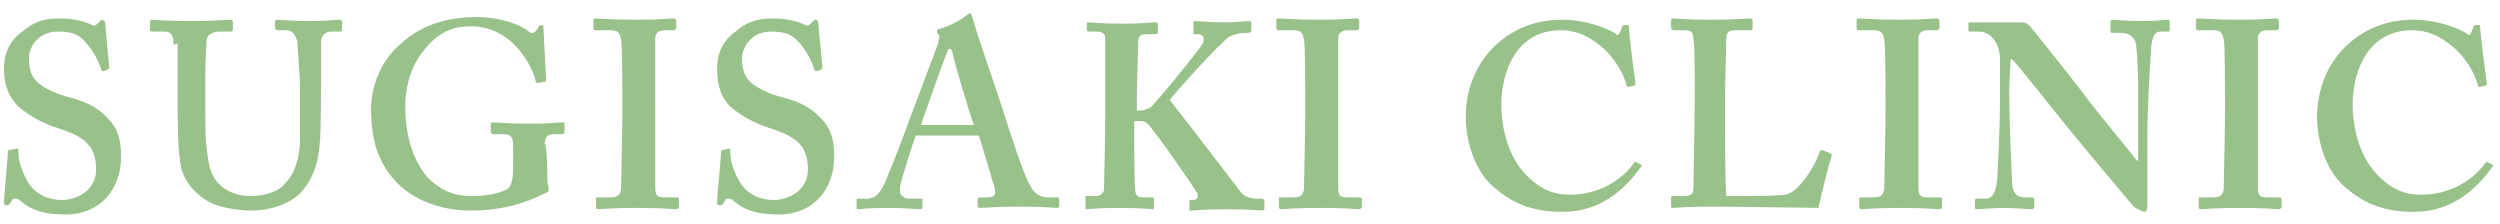
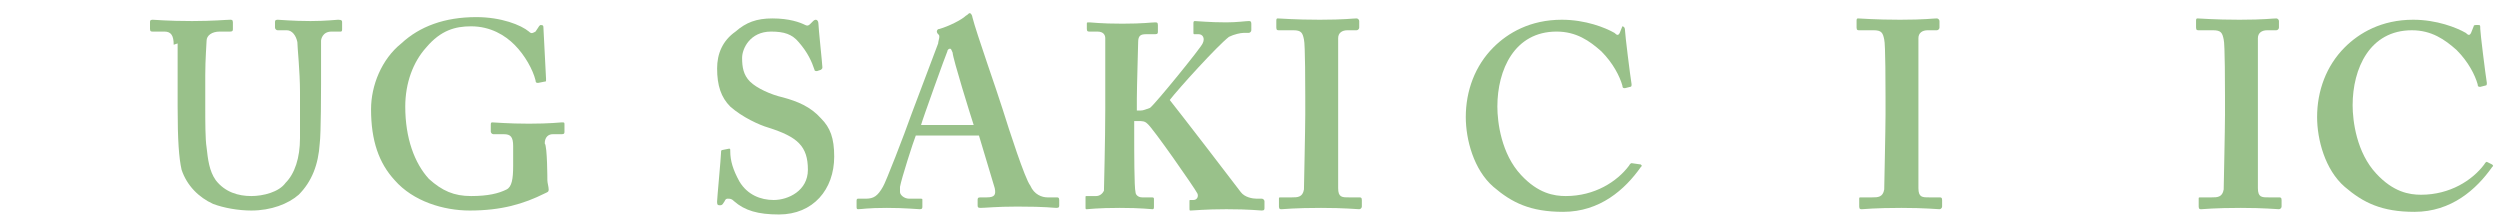
<svg xmlns="http://www.w3.org/2000/svg" version="1.1" id="レイヤー_1" x="0px" y="0px" width="190px" height="17px" viewBox="0 0 190 17" style="enable-background:new 0 0 190 17;" xml:space="preserve">
  <style type="text/css">
	.st0{fill:#99C18A;}
</style>
  <g>
    <g>
-       <path class="st0" d="M1.3,11.3c0.1,0,0.1,0,0.1,0.2c0,0.7,0.2,1.4,0.7,2.3c0.6,1,1.6,1.4,2.6,1.4c1.1,0,2.6-0.7,2.6-2.3    c0-1.8-0.8-2.5-3-3.2c-0.7-0.2-2-0.8-2.9-1.6C0.7,7.4,0.3,6.5,0.3,5.2c0-1.1,0.4-2.1,1.4-2.8c0.8-0.7,1.6-1,2.8-1    c1.3,0,2.1,0.3,2.5,0.5c0.2,0.1,0.3,0,0.4-0.1l0.2-0.2c0.1-0.1,0.2-0.1,0.2-0.1S8,1.6,8,1.8c0,0.3,0.3,3.1,0.3,3.3    c0,0.1,0,0.1-0.1,0.2L7.9,5.4c-0.1,0-0.2,0-0.2-0.1C7.5,4.7,7.2,4,6.5,3.2C6,2.6,5.4,2.4,4.4,2.4c-1.6,0-2.2,1.3-2.2,2    s0.1,1.3,0.6,1.8s1.6,1,2.5,1.2C6.4,7.7,7.4,8.1,8.2,9c0.7,0.7,1,1.5,1,2.9c0,2.5-1.6,4.4-4.2,4.4c-1.6,0-2.6-0.3-3.4-1    c-0.2-0.2-0.3-0.2-0.5-0.2s-0.2,0.2-0.3,0.3c-0.1,0.2-0.2,0.2-0.3,0.2c-0.2,0-0.2-0.1-0.2-0.3c0-0.2,0.3-3.4,0.3-3.7    c0-0.1,0-0.2,0.1-0.2L1.3,11.3L1.3,11.3z" />
      <path class="st0" d="M13.2,3.4c0-0.7-0.2-1-0.7-1h-0.9c-0.1,0-0.2,0-0.2-0.2V1.7c0-0.1,0-0.2,0.2-0.2s1.1,0.1,3,0.1    c1.6,0,2.6-0.1,2.9-0.1c0.1,0,0.2,0,0.2,0.2v0.5c0,0.1,0,0.2-0.2,0.2h-0.8c-0.6,0-1,0.3-1,0.7c0,0.2-0.1,1.4-0.1,2.6v2.5    c0,1,0,2.4,0.1,3c0.1,0.9,0.2,1.8,0.7,2.5c0.7,0.9,1.7,1.2,2.7,1.2c0.9,0,2.1-0.3,2.6-1c0.7-0.7,1.1-1.9,1.1-3.4V7    c0-1.6-0.2-3.4-0.2-3.8c-0.1-0.5-0.4-0.9-0.8-0.9h-0.7c-0.1,0-0.2-0.1-0.2-0.2V1.7c0-0.1,0-0.2,0.2-0.2s1.1,0.1,2.5,0.1    c1.2,0,1.9-0.1,2.1-0.1C26,1.5,26,1.6,26,1.7v0.5c0,0.1,0,0.2-0.1,0.2h-0.7c-0.7,0-0.8,0.6-0.8,0.7c0,0.2,0,3,0,3.3    c0,0.2,0,3.8-0.1,4.5c-0.1,1.6-0.6,2.9-1.6,3.9c-0.8,0.7-2.1,1.2-3.6,1.2c-1,0-2.1-0.2-2.9-0.5c-1.1-0.5-2-1.4-2.4-2.6    c-0.2-0.9-0.3-2.2-0.3-4.8V3.3L13.2,3.4L13.2,3.4z" />
      <path class="st0" d="M41.6,13.7c0,0.2,0.1,0.5,0.1,0.7s-0.1,0.2-0.3,0.3c-1.6,0.8-3.3,1.3-5.7,1.3c-2,0-4.3-0.7-5.7-2.3    c-1.2-1.3-1.8-3-1.8-5.4c0-1.8,0.8-3.8,2.3-5c1.4-1.3,3.3-2,5.7-2c1.9,0,3.4,0.6,4,1.1c0.2,0.2,0.3,0.1,0.5,0l0.2-0.3    c0.1-0.2,0.2-0.2,0.2-0.2c0.2,0,0.2,0.1,0.2,0.2L41.5,6c0,0.2,0,0.2-0.1,0.2l-0.5,0.1c-0.1,0-0.2,0-0.2-0.2    c-0.2-0.8-0.8-1.9-1.6-2.7C38.4,2.7,37.3,2,35.8,2c-1.2,0-2.3,0.3-3.4,1.6c-1,1.1-1.6,2.7-1.6,4.5c0,2.4,0.7,4.3,1.8,5.5    c1,0.9,1.9,1.3,3.2,1.3s2.1-0.2,2.7-0.5c0.4-0.2,0.5-0.8,0.5-1.8v-1.5c0-0.7-0.2-0.9-0.7-0.9h-0.8c-0.1,0-0.2-0.1-0.2-0.2V9.5    c0-0.1,0-0.2,0.1-0.2c0.2,0,1.2,0.1,2.8,0.1c1.6,0,2.4-0.1,2.5-0.1c0.2,0,0.2,0,0.2,0.2V10c0,0.1,0,0.2-0.2,0.2H42    c-0.3,0-0.6,0.2-0.6,0.7C41.6,11.1,41.6,13.7,41.6,13.7z" />
-       <path class="st0" d="M49.8,9.3c0,0.2,0,4.8,0,5c0,0.7,0.3,0.7,0.8,0.7h0.8c0.1,0,0.2,0,0.2,0.2v0.5c0,0.1-0.1,0.2-0.2,0.2    c-0.2,0-1.1-0.1-2.9-0.1c-2,0-2.9,0.1-3,0.1s-0.2,0-0.2-0.2v-0.6c0-0.1,0-0.1,0.2-0.1h0.8c0.4,0,0.8,0,0.9-0.6    c0-0.2,0.1-4.6,0.1-5.7V7.3c0-0.5,0-4-0.1-4.3c-0.1-0.5-0.2-0.7-0.8-0.7h-1.1c-0.1,0-0.2,0-0.2-0.2V1.6c0-0.1,0-0.2,0.1-0.2    c0.2,0,1.3,0.1,3.2,0.1c1.9,0,2.5-0.1,2.8-0.1c0.1,0,0.2,0.1,0.2,0.2v0.5c0,0.1-0.1,0.2-0.2,0.2h-0.7c-0.4,0-0.7,0.2-0.7,0.6    c0,0.2,0,4.6,0,4.8C49.8,7.8,49.8,9.3,49.8,9.3z" />
      <path class="st0" d="M55.4,11.3c0.1,0,0.1,0,0.1,0.2c0,0.7,0.2,1.4,0.7,2.3c0.6,1,1.6,1.4,2.6,1.4c1.1,0,2.6-0.7,2.6-2.3    c0-1.8-0.8-2.5-3-3.2c-0.7-0.2-2-0.8-2.9-1.6c-0.7-0.7-1-1.6-1-2.9c0-1.1,0.4-2.1,1.4-2.8c0.8-0.7,1.6-1,2.8-1    c1.3,0,2.1,0.3,2.5,0.5c0.2,0.1,0.3,0,0.4-0.1l0.2-0.2C61.9,1.5,62,1.5,62,1.5c0.1,0,0.2,0.1,0.2,0.3c0,0.3,0.3,3.1,0.3,3.3    c0,0.1,0,0.1-0.1,0.2l-0.3,0.1c-0.1,0-0.2,0-0.2-0.1c-0.2-0.6-0.5-1.3-1.2-2.1c-0.5-0.6-1.1-0.8-2.1-0.8c-1.6,0-2.2,1.3-2.2,2    s0.1,1.3,0.6,1.8s1.6,1,2.5,1.2c1.1,0.3,2.1,0.7,2.9,1.6c0.7,0.7,1,1.5,1,2.9c0,2.5-1.6,4.4-4.2,4.4c-1.6,0-2.6-0.3-3.4-1    c-0.2-0.2-0.3-0.2-0.5-0.2s-0.2,0.2-0.3,0.3c-0.1,0.2-0.2,0.2-0.3,0.2c-0.2,0-0.2-0.1-0.2-0.3c0-0.2,0.3-3.4,0.3-3.7    c0-0.1,0-0.2,0.1-0.2L55.4,11.3L55.4,11.3z" />
      <path class="st0" d="M69.6,10.3c-0.2,0.5-1.1,3.3-1.2,3.9c0,0.2,0,0.3,0,0.4c0,0.2,0.3,0.5,0.7,0.5h0.8c0.2,0,0.2,0,0.2,0.1v0.5    c0,0.1,0,0.2-0.2,0.2s-1.1-0.1-2.5-0.1c-1.5,0-1.9,0.1-2.2,0.1c-0.1,0-0.1-0.1-0.1-0.2v-0.4c0-0.1,0-0.2,0.1-0.2h0.6    c0.6,0,0.9-0.2,1.3-0.9c0.2-0.3,1.6-3.9,2.2-5.6l2-5.3c0-0.2,0.2-0.6,0-0.7c-0.1-0.1-0.1-0.2-0.1-0.2s0-0.2,0.2-0.2    c0.7-0.2,1.7-0.7,2-1C73.6,1.1,73.6,1,73.7,1s0.2,0.2,0.2,0.3c0.3,1.2,1.9,5.7,2.3,7c0.5,1.6,1.7,5.3,2.1,5.8    c0.3,0.7,0.9,0.9,1.3,0.9h0.7c0.1,0,0.2,0,0.2,0.2v0.4c0,0.1,0,0.2-0.2,0.2c-0.3,0-0.7-0.1-3-0.1c-1.6,0-2.4,0.1-2.8,0.1    c-0.2,0-0.2-0.1-0.2-0.2v-0.4c0-0.1,0-0.2,0.2-0.2H75c0.6,0,0.7-0.2,0.6-0.7c-0.2-0.7-1-3.3-1.2-4C74.3,10.3,69.6,10.3,69.6,10.3z     M74,9.5c-0.2-0.6-1.6-5.1-1.6-5.5c-0.1-0.2-0.1-0.3-0.2-0.3S72,3.8,72,3.9c-0.1,0.2-1.9,5.2-2,5.6C70,9.5,74,9.5,74,9.5z" />
      <path class="st0" d="M86.2,10.4c0,1,0,3.9,0.1,4.2c0,0.2,0.2,0.4,0.5,0.4h0.7c0.1,0,0.2,0,0.2,0.1v0.6c0,0.1,0,0.2-0.1,0.2    c-0.2,0-0.8-0.1-2.5-0.1s-2.4,0.1-2.5,0.1s-0.1,0-0.1-0.2V15c0-0.1,0-0.1,0.1-0.1h0.7c0.3,0,0.5-0.2,0.6-0.4    c0-0.2,0.1-3.8,0.1-6.2V7.2c0-0.3,0-4.2,0-4.3c0-0.2-0.1-0.5-0.6-0.5h-0.6c-0.1,0-0.2,0-0.2-0.2V1.8c0-0.1,0-0.1,0.2-0.1    s0.8,0.1,2.5,0.1c1.6,0,2.2-0.1,2.5-0.1c0.1,0,0.2,0,0.2,0.2v0.5c0,0.1,0,0.2-0.2,0.2h-0.7c-0.4,0-0.6,0.1-0.6,0.6    c0,0.3-0.1,3.4-0.1,4.3v0.9h0.3c0.2,0,0.4-0.1,0.7-0.2c0.4-0.3,3.9-4.6,4-4.9c0.2-0.4,0-0.7-0.3-0.7h-0.3c-0.1,0-0.1,0-0.1-0.2    V1.8c0-0.1,0-0.2,0.1-0.2c0.2,0,1.1,0.1,2.4,0.1c0.8,0,1.5-0.1,1.7-0.1c0.1,0,0.2,0,0.2,0.2v0.5c0,0.1-0.1,0.2-0.2,0.2h-0.4    c-0.2,0-0.7,0.1-1.1,0.3c-0.9,0.7-3.8,3.9-4.5,4.8c0.8,1,4.8,6.2,5.4,7c0.3,0.4,0.9,0.5,1.2,0.5h0.4c0.1,0,0.2,0.1,0.2,0.2v0.5    c0,0.1,0,0.2-0.2,0.2s-0.9-0.1-2.7-0.1c-1.6,0-2.5,0.1-2.7,0.1c-0.1,0-0.1,0-0.1-0.2v-0.5c0-0.1,0-0.1,0.1-0.1h0.2    c0.3,0,0.4-0.3,0.3-0.5c-0.2-0.4-3.4-5-3.8-5.3c-0.2-0.2-0.4-0.2-0.7-0.2h-0.3L86.2,10.4L86.2,10.4z" />
      <path class="st0" d="M101.7,9.3c0,0.2,0,4.8,0,5c0,0.7,0.3,0.7,0.8,0.7h0.8c0.1,0,0.2,0,0.2,0.2v0.5c0,0.1-0.1,0.2-0.2,0.2    c-0.2,0-1.1-0.1-2.9-0.1c-2,0-2.9,0.1-3,0.1s-0.2,0-0.2-0.2v-0.6c0-0.1,0-0.1,0.2-0.1h0.8c0.4,0,0.8,0,0.9-0.6    c0-0.2,0.1-4.6,0.1-5.7V7.3c0-0.5,0-4-0.1-4.3c-0.1-0.5-0.2-0.7-0.8-0.7h-1.1c-0.1,0-0.2,0-0.2-0.2V1.6c0-0.1,0-0.2,0.1-0.2    c0.2,0,1.3,0.1,3.2,0.1s2.5-0.1,2.8-0.1c0.1,0,0.2,0.1,0.2,0.2v0.5c0,0.1-0.1,0.2-0.2,0.2h-0.7c-0.4,0-0.7,0.2-0.7,0.6    c0,0.2,0,4.6,0,4.8C101.7,7.8,101.7,9.3,101.7,9.3z" />
-       <path class="st0" d="M124.7,12.5c0.1,0.1,0.1,0.1,0,0.2c-1.2,1.7-3.1,3.4-5.9,3.4c-2.5,0-3.9-0.7-5.3-1.9    c-1.5-1.3-2.1-3.6-2.1-5.3c0-2,0.7-3.9,2.1-5.3c1.1-1.1,2.8-2.1,5.2-2.1c1.8,0,3.3,0.6,4,1c0.2,0.2,0.3,0.2,0.4,0l0.2-0.5    c0-0.1,0.1-0.1,0.3-0.1s0.2,0,0.2,0.3s0.4,3.5,0.5,4.1c0,0.1,0,0.2-0.1,0.2l-0.4,0.1c-0.1,0-0.2,0-0.2-0.2    c-0.2-0.7-0.7-1.7-1.6-2.6c-0.9-0.8-1.9-1.5-3.4-1.5c-3.2,0-4.5,2.9-4.5,5.7c0,1.2,0.3,3.6,1.8,5.2c1.3,1.4,2.5,1.6,3.4,1.6    c2.2,0,3.9-1.1,4.8-2.3c0.1-0.2,0.2-0.2,0.2-0.2L124.7,12.5z" />
-       <path class="st0" d="M139.2,11.7c0,0,0,0.1,0,0.2c-0.1,0.1-0.9,3.4-1,3.9c-0.5,0-6.2-0.1-8.3-0.1c-1.8,0-2.5,0.1-2.7,0.1    s-0.2,0-0.2-0.2v-0.5c0-0.1,0-0.2,0.1-0.2h0.8c0.7,0,0.8-0.2,0.8-0.6c0-0.3,0.1-5.3,0.1-6.6v-1c0-1.3,0-3.4-0.1-3.7    c0-0.5-0.1-0.7-0.7-0.7h-0.8c-0.1,0-0.2-0.1-0.2-0.2V1.6c0-0.1,0-0.2,0.2-0.2s0.9,0.1,2.7,0.1c2.1,0,3-0.1,3.1-0.1    c0.2,0,0.2,0.1,0.2,0.2v0.5c0,0.1,0,0.2-0.2,0.2h-1.1c-0.6,0-0.7,0.2-0.7,0.7c0,0.2-0.1,3.3-0.1,4.7v1.7c0,0.3,0,4.7,0.1,5.5h1.1    c1.1,0,2.5,0,3.4-0.1c1.1-0.2,2.4-2.5,2.6-3.3c0.1-0.1,0.1-0.1,0.2-0.1L139.2,11.7z" />
+       <path class="st0" d="M124.7,12.5c0.1,0.1,0.1,0.1,0,0.2c-1.2,1.7-3.1,3.4-5.9,3.4c-2.5,0-3.9-0.7-5.3-1.9    c-1.5-1.3-2.1-3.6-2.1-5.3c0-2,0.7-3.9,2.1-5.3c1.1-1.1,2.8-2.1,5.2-2.1c1.8,0,3.3,0.6,4,1c0.2,0.2,0.3,0.2,0.4,0l0.2-0.5    s0.2,0,0.2,0.3s0.4,3.5,0.5,4.1c0,0.1,0,0.2-0.1,0.2l-0.4,0.1c-0.1,0-0.2,0-0.2-0.2    c-0.2-0.7-0.7-1.7-1.6-2.6c-0.9-0.8-1.9-1.5-3.4-1.5c-3.2,0-4.5,2.9-4.5,5.7c0,1.2,0.3,3.6,1.8,5.2c1.3,1.4,2.5,1.6,3.4,1.6    c2.2,0,3.9-1.1,4.8-2.3c0.1-0.2,0.2-0.2,0.2-0.2L124.7,12.5z" />
      <path class="st0" d="M145.8,9.3c0,0.2,0,4.8,0,5c0,0.7,0.3,0.7,0.8,0.7h0.8c0.1,0,0.2,0,0.2,0.2v0.5c0,0.1-0.1,0.2-0.2,0.2    c-0.2,0-1.1-0.1-2.9-0.1c-2,0-2.9,0.1-3,0.1s-0.2,0-0.2-0.2v-0.6c0-0.1,0-0.1,0.2-0.1h0.8c0.4,0,0.8,0,0.9-0.6    c0-0.2,0.1-4.6,0.1-5.7V7.3c0-0.5,0-4-0.1-4.3c-0.1-0.5-0.2-0.7-0.8-0.7h-1.1c-0.1,0-0.2,0-0.2-0.2V1.6c0-0.1,0-0.2,0.1-0.2    c0.2,0,1.3,0.1,3.2,0.1s2.5-0.1,2.8-0.1c0.1,0,0.2,0.1,0.2,0.2v0.5c0,0.1-0.1,0.2-0.2,0.2h-0.7c-0.4,0-0.7,0.2-0.7,0.6    c0,0.2,0,4.6,0,4.8L145.8,9.3L145.8,9.3z" />
-       <path class="st0" d="M152.7,6.7c0,3.4,0.2,6.2,0.2,6.8c0,1,0.2,1.5,1,1.5h0.5c0.2,0,0.2,0.1,0.2,0.2v0.5c0,0.1,0,0.2-0.2,0.2    s-1.4-0.1-2.1-0.1c-0.5,0-1.9,0.1-2.1,0.1c-0.1,0-0.1,0-0.1-0.2v-0.5c0,0,0-0.1,0.1-0.1h0.7c0.5,0,0.8-0.4,0.9-1.6    c0-0.3,0.2-3.1,0.2-6.3V4.5c0-1.2-0.7-2.1-1.6-2.1h-0.7c-0.1,0-0.1-0.1-0.1-0.2V1.8c0-0.1,0-0.1,0.1-0.1s0.2,0,0.7,0    c0.3,0,0.9,0,1.8,0c0.3,0,0.7,0,0.9,0s0.4,0,0.6,0c0.2,0,0.3,0.1,0.5,0.2c0.2,0.2,4.1,5.1,4.5,5.7c0.2,0.3,3.4,4.2,3.7,4.6h0.1V10    c0-1.7,0-2.7,0-3.8c0-0.7-0.1-2.7-0.2-3c-0.2-0.5-0.6-0.7-1.1-0.7h-0.7c-0.1,0-0.1-0.1-0.1-0.2V1.7c0-0.1,0-0.2,0.2-0.2    s0.9,0.1,2.2,0.1c1.2,0,1.6-0.1,1.9-0.1c0.2,0,0.2,0.1,0.2,0.2v0.5c0,0.1,0,0.2-0.1,0.2h-0.6c-0.4,0-0.6,0.3-0.7,1.1    c-0.1,1.3-0.3,4.7-0.3,6.7v5.3c0,0.2,0,0.6-0.2,0.6s-0.5-0.2-0.7-0.3s-1.2-1.4-2.5-2.9c-1.4-1.7-3-3.6-3.2-3.9    c-0.2-0.2-3.4-4.3-3.7-4.5h-0.1L152.7,6.7L152.7,6.7z" />
      <path class="st0" d="M171.6,9.3c0,0.2,0,4.8,0,5c0,0.7,0.3,0.7,0.8,0.7h0.8c0.1,0,0.2,0,0.2,0.2v0.5c0,0.1-0.1,0.2-0.2,0.2    c-0.2,0-1.1-0.1-2.9-0.1c-2,0-2.9,0.1-3,0.1s-0.2,0-0.2-0.2v-0.6c0-0.1,0-0.1,0.2-0.1h0.8c0.4,0,0.8,0,0.9-0.6    c0-0.2,0.1-4.6,0.1-5.7V7.3c0-0.5,0-4-0.1-4.3c-0.1-0.5-0.2-0.7-0.8-0.7h-1.1c-0.1,0-0.2,0-0.2-0.2V1.6c0-0.1,0-0.2,0.1-0.2    c0.2,0,1.3,0.1,3.2,0.1s2.5-0.1,2.8-0.1c0.1,0,0.2,0.1,0.2,0.2v0.5c0,0.1-0.1,0.2-0.2,0.2h-0.7c-0.4,0-0.7,0.2-0.7,0.6    c0,0.2,0,4.6,0,4.8L171.6,9.3L171.6,9.3z" />
      <path class="st0" d="M189.4,12.5c0.1,0.1,0.1,0.1,0,0.2c-1.2,1.7-3.1,3.4-5.9,3.4c-2.5,0-3.9-0.7-5.3-1.9    c-1.5-1.3-2.1-3.6-2.1-5.3c0-2,0.7-3.9,2.1-5.3c1.1-1.1,2.8-2.1,5.2-2.1c1.8,0,3.3,0.6,4,1c0.2,0.2,0.3,0.2,0.4,0L188,2    c0-0.1,0.1-0.1,0.3-0.1s0.2,0,0.2,0.3s0.4,3.5,0.5,4.1c0,0.1,0,0.2-0.1,0.2l-0.4,0.1c-0.1,0-0.2,0-0.2-0.2    c-0.2-0.7-0.7-1.7-1.6-2.6c-0.9-0.8-1.9-1.5-3.4-1.5c-3.2,0-4.5,2.9-4.5,5.7c0,1.2,0.3,3.6,1.8,5.2c1.3,1.4,2.5,1.6,3.4,1.6    c2.2,0,3.9-1.1,4.8-2.3c0.1-0.2,0.2-0.2,0.2-0.2L189.4,12.5z" />
    </g>
  </g>
</svg>